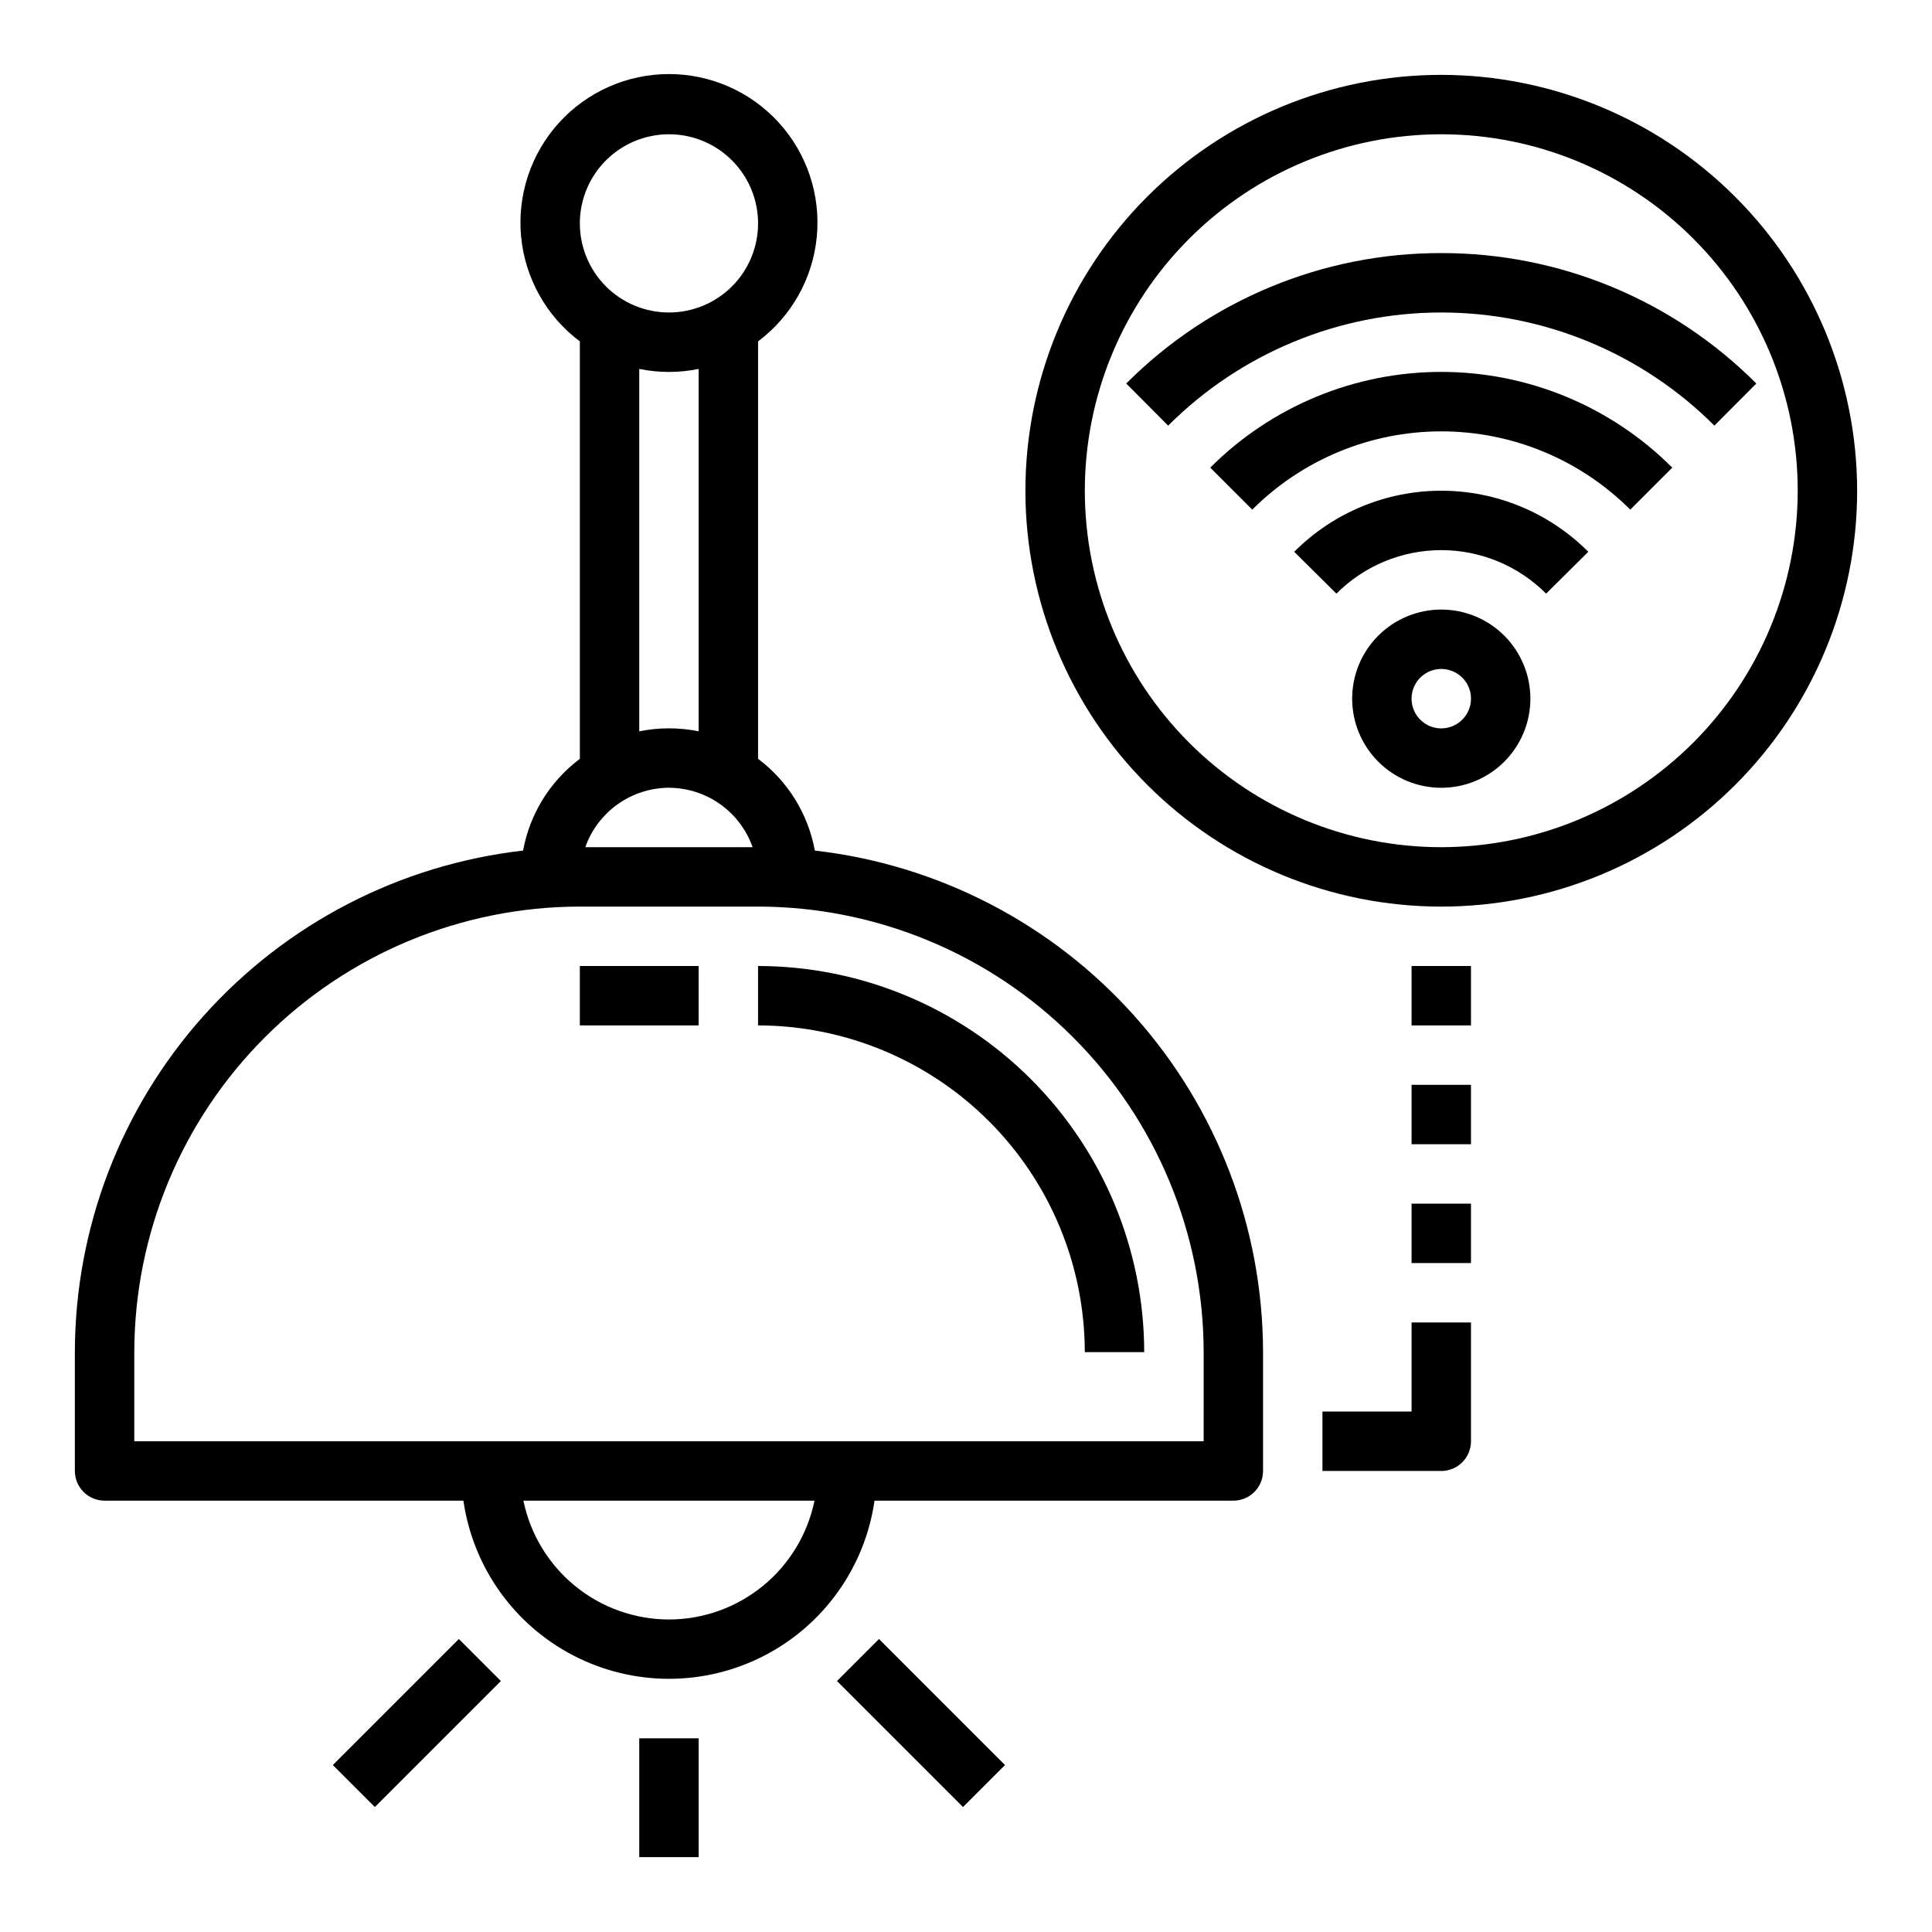
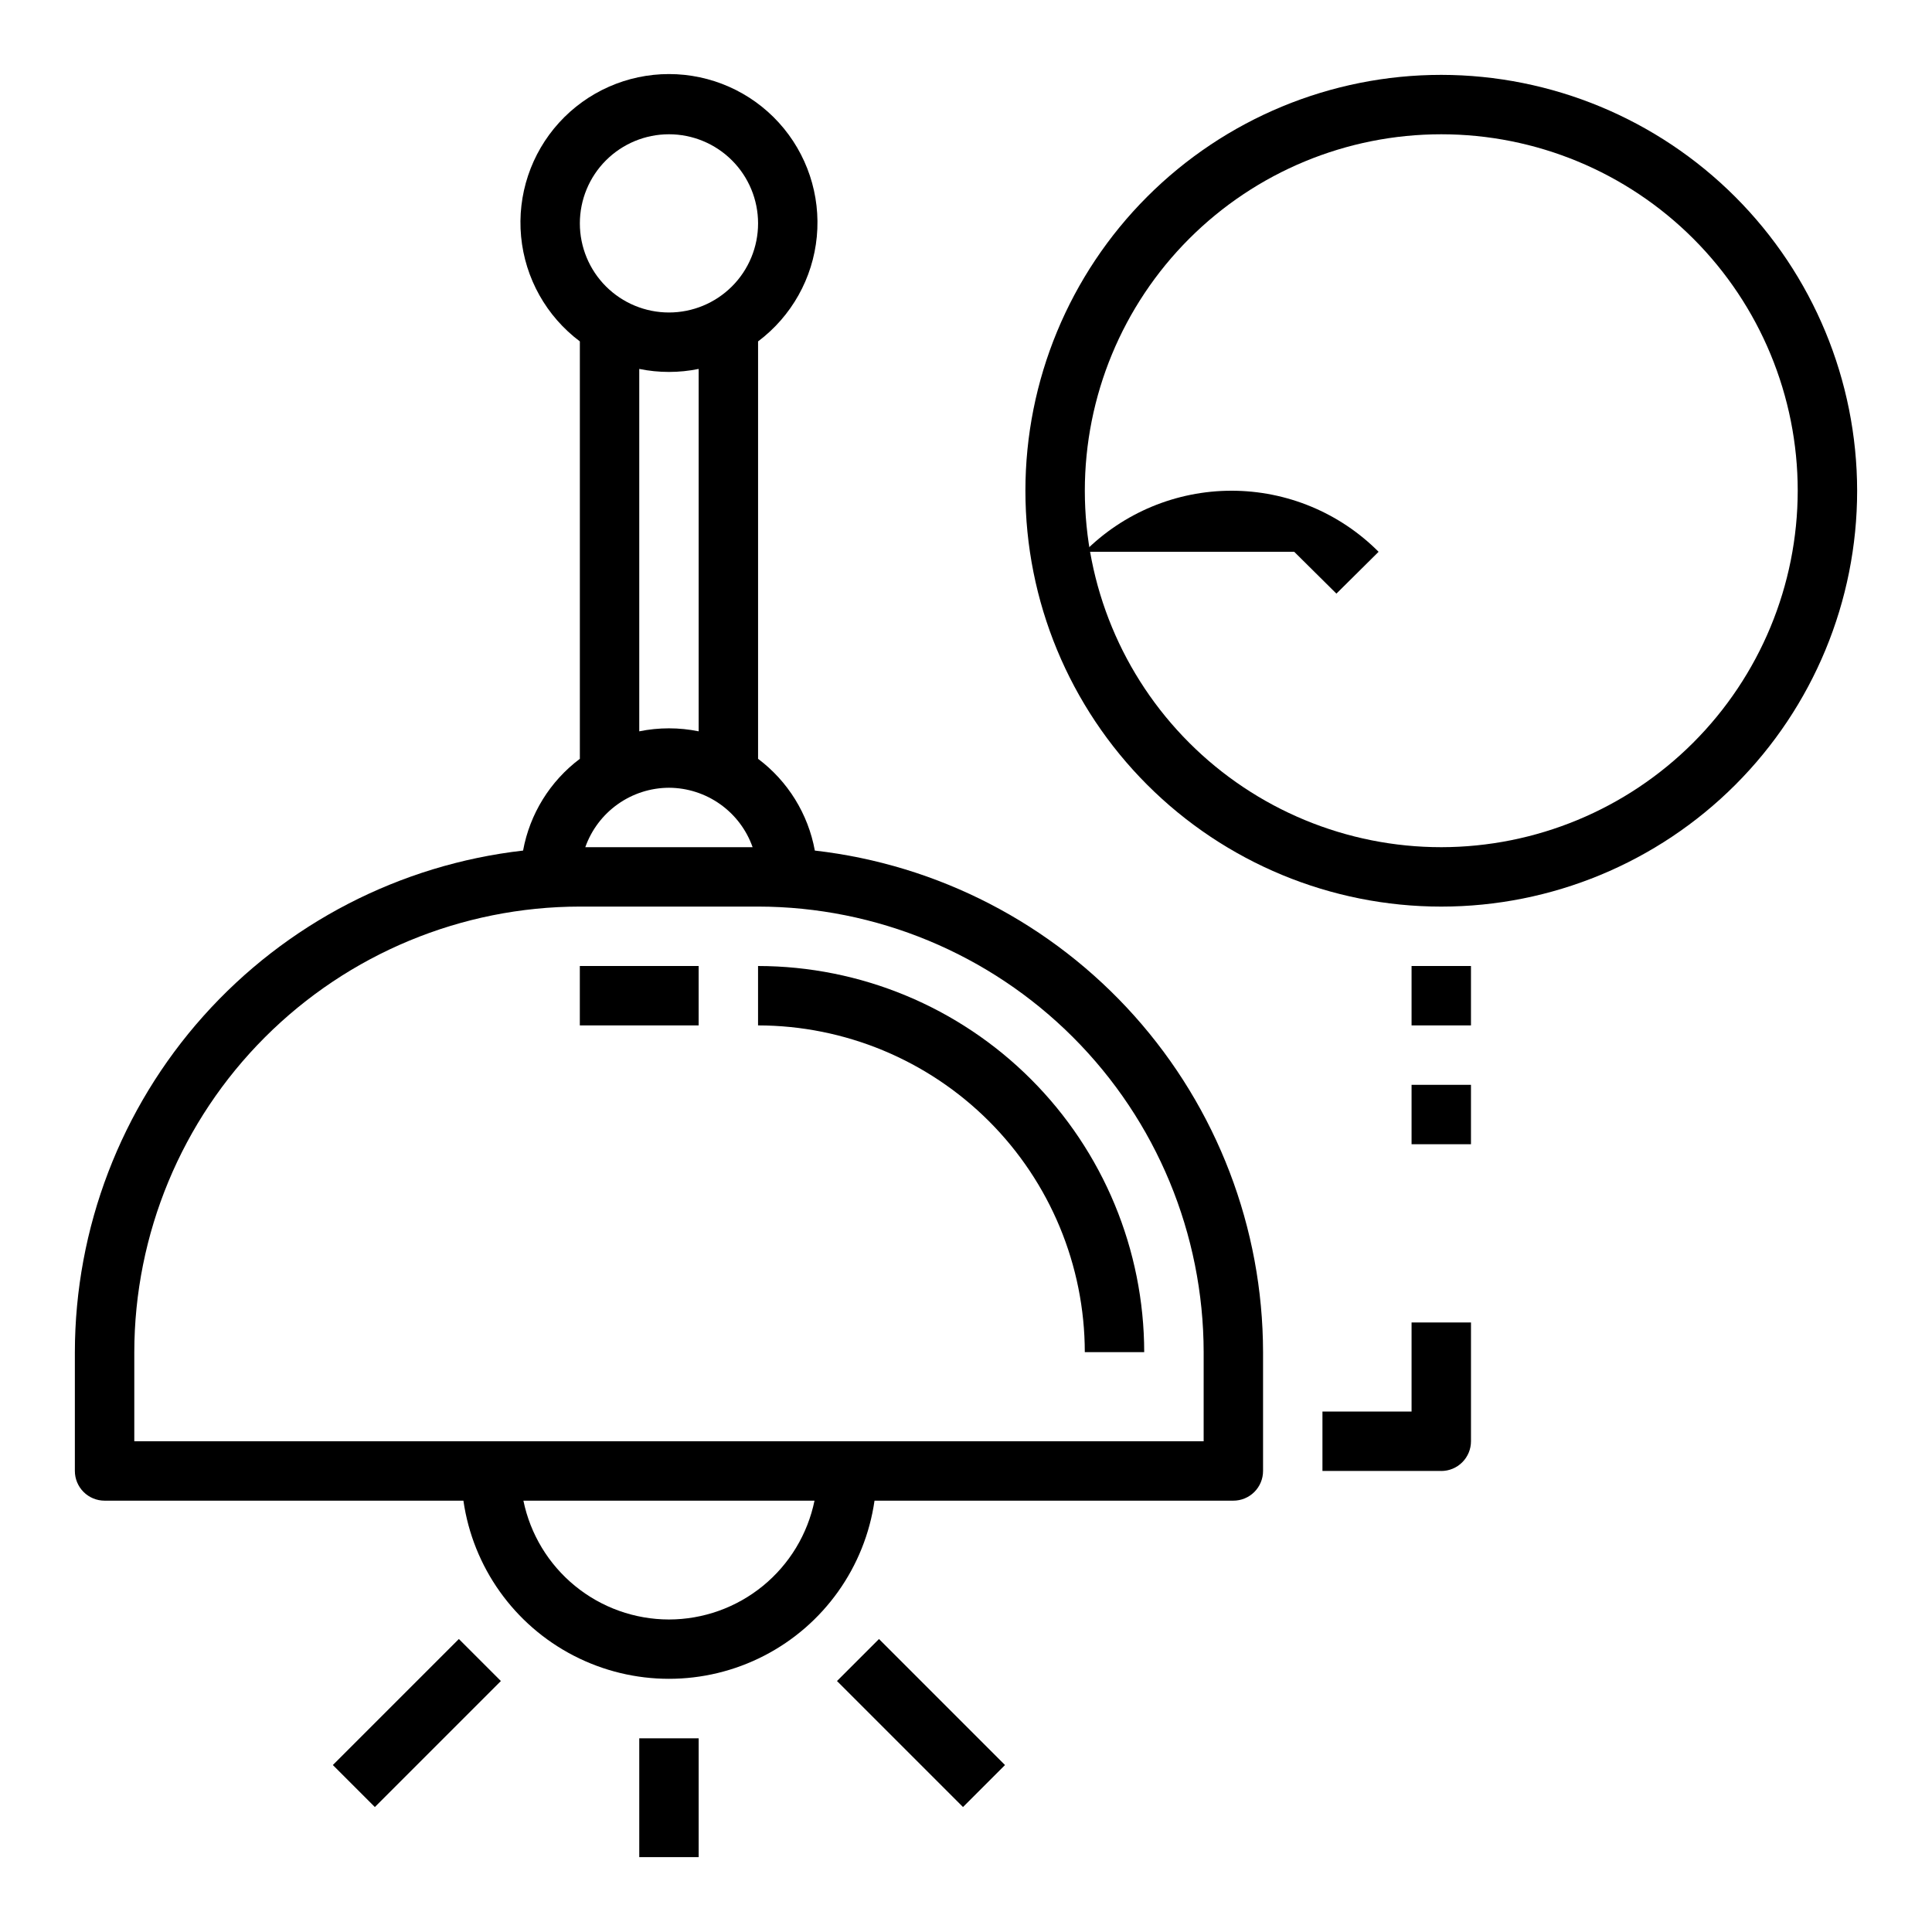
<svg xmlns="http://www.w3.org/2000/svg" fill="#000000" width="800px" height="800px" version="1.1" viewBox="144 144 512 512">
  <g>
    <path d="m359.94 369.41c-1.773-9.707-7.148-18.391-15.043-24.316v-110.62c8.867-6.652 14.52-16.734 15.566-27.77 1.047-11.035-2.606-22-10.066-30.203-7.457-8.199-18.031-12.875-29.117-12.875-11.086 0-21.656 4.676-29.117 12.875-7.457 8.203-11.113 19.168-10.066 30.203 1.047 11.035 6.699 21.117 15.57 27.77v110.62c-7.898 5.926-13.27 14.609-15.047 24.316-32.656 3.731-62.801 19.332-84.703 43.84-21.902 24.508-34.031 56.211-34.078 89.082v31.488c0 2.086 0.832 4.09 2.309 5.566 1.477 1.477 3.477 2.305 5.566 2.305h95.094c2.531 17.621 13.43 32.934 29.254 41.09 15.824 8.16 34.617 8.16 50.441 0 15.824-8.156 26.723-23.469 29.254-41.09h95.094c2.086 0 4.09-0.828 5.566-2.305 1.477-1.477 2.305-3.481 2.305-5.566v-31.488c-0.047-32.871-12.176-64.574-34.074-89.082-21.902-24.508-52.051-40.109-84.707-43.84zm-38.66-16.648c4.867 0.02 9.609 1.543 13.578 4.363 3.969 2.816 6.969 6.793 8.59 11.383h-44.336c1.625-4.59 4.625-8.566 8.594-11.383 3.965-2.82 8.707-4.344 13.574-4.363zm0-173.18c6.266 0 12.27 2.488 16.699 6.918 4.43 4.426 6.918 10.434 6.918 16.699 0 6.262-2.488 12.27-6.918 16.699-4.43 4.426-10.434 6.914-16.699 6.914-6.262 0-12.27-2.488-16.699-6.914-4.43-4.43-6.914-10.438-6.914-16.699 0-6.266 2.484-12.273 6.914-16.699 4.43-4.43 10.438-6.918 16.699-6.918zm-7.871 62.188c5.195 1.062 10.551 1.062 15.742 0v96.039c-5.191-1.059-10.547-1.059-15.742 0zm7.871 331.41c-9.07-0.012-17.859-3.148-24.883-8.887-7.027-5.734-11.863-13.719-13.688-22.602h77.145c-1.828 8.883-6.66 16.867-13.688 22.602-7.027 5.738-15.816 8.875-24.887 8.887zm141.7-47.23-283.39-0.004v-23.613c0.035-31.309 12.488-61.32 34.625-83.457 22.137-22.137 52.148-34.59 83.457-34.625h47.23c31.305 0.035 61.32 12.488 83.457 34.625 22.137 22.137 34.586 52.148 34.625 83.457z" />
    <path d="m344.89 400v15.742c22.957 0.027 44.965 9.16 61.199 25.391 16.234 16.234 25.367 38.246 25.395 61.203h15.742c-0.031-27.133-10.824-53.145-30.008-72.328-19.184-19.188-45.195-29.977-72.328-30.008z" />
    <path d="m297.66 400h31.488v15.742h-31.488z" />
-     <path d="m525.95 211.07c-31.32-0.055-61.371 12.387-83.488 34.566l11.117 11.164-0.004-0.004c19.195-19.199 45.23-29.984 72.375-29.984 27.148 0 53.184 10.785 72.379 29.984l11.117-11.164-0.004 0.004c-22.117-22.18-52.168-34.621-83.492-34.566z" />
-     <path d="m464.73 267.93 11.133 11.133h-0.004c13.289-13.285 31.305-20.746 50.09-20.746 18.789 0 36.805 7.461 50.09 20.746l11.133-11.133c-16.234-16.246-38.258-25.371-61.223-25.371-22.965 0-44.988 9.125-61.219 25.371z" />
-     <path d="m486.98 290.23 11.18 11.082v0.004c7.363-7.379 17.363-11.527 27.785-11.527 10.426 0 20.426 4.148 27.789 11.527l11.18-11.082v-0.004c-10.32-10.359-24.344-16.184-38.969-16.184-14.621 0-28.645 5.824-38.965 16.184z" />
-     <path d="m525.95 305.54c-6.262 0-12.27 2.488-16.699 6.918-4.426 4.426-6.914 10.434-6.914 16.695 0 6.266 2.488 12.273 6.914 16.699 4.43 4.43 10.438 6.918 16.699 6.918 6.266 0 12.273-2.488 16.699-6.918 4.43-4.426 6.918-10.434 6.918-16.699 0-6.262-2.488-12.27-6.918-16.695-4.426-4.43-10.434-6.918-16.699-6.918zm0 31.488c-3.184 0-6.051-1.918-7.269-4.859-1.219-2.941-0.547-6.328 1.703-8.582 2.254-2.25 5.641-2.922 8.582-1.703s4.859 4.086 4.859 7.269c0 2.09-0.832 4.094-2.309 5.566-1.477 1.477-3.477 2.309-5.566 2.309z" />
+     <path d="m486.98 290.23 11.18 11.082v0.004l11.18-11.082v-0.004c-10.32-10.359-24.344-16.184-38.969-16.184-14.621 0-28.645 5.824-38.965 16.184z" />
    <path d="m525.95 163.84c-29.227 0-57.258 11.613-77.926 32.281-20.668 20.668-32.281 48.699-32.281 77.93 0 29.227 11.613 57.262 32.281 77.93 20.668 20.668 48.699 32.277 77.926 32.277 29.23 0 57.262-11.609 77.93-32.277 20.668-20.668 32.281-48.703 32.281-77.93-0.031-29.219-11.652-57.234-32.316-77.895-20.66-20.66-48.672-32.285-77.895-32.316zm0 204.67v0.004c-25.051 0-49.078-9.953-66.793-27.668-17.719-17.715-27.668-41.742-27.668-66.797s9.949-49.082 27.668-66.797c17.715-17.715 41.742-27.668 66.793-27.668 25.055 0 49.082 9.953 66.797 27.668s27.668 41.742 27.668 66.797c-0.027 25.043-9.988 49.055-27.695 66.766-17.711 17.711-41.723 27.672-66.77 27.699z" />
    <path d="m313.41 604.67h15.742v31.488h-15.742z" />
    <path d="m365.81 589.49 11.133-11.133 33.395 33.395-11.133 11.133z" />
    <path d="m232.21 611.75 33.395-33.395 11.133 11.133-33.395 33.395z" />
    <path d="m518.08 400h15.742v15.742h-15.742z" />
    <path d="m518.08 431.49h15.742v15.742h-15.742z" />
-     <path d="m518.08 462.98h15.742v15.742h-15.742z" />
    <path d="m518.08 518.08h-23.617v15.742h31.488v0.004c2.09 0 4.09-0.832 5.566-2.309s2.309-3.477 2.309-5.566v-31.488h-15.746z" />
  </g>
</svg>